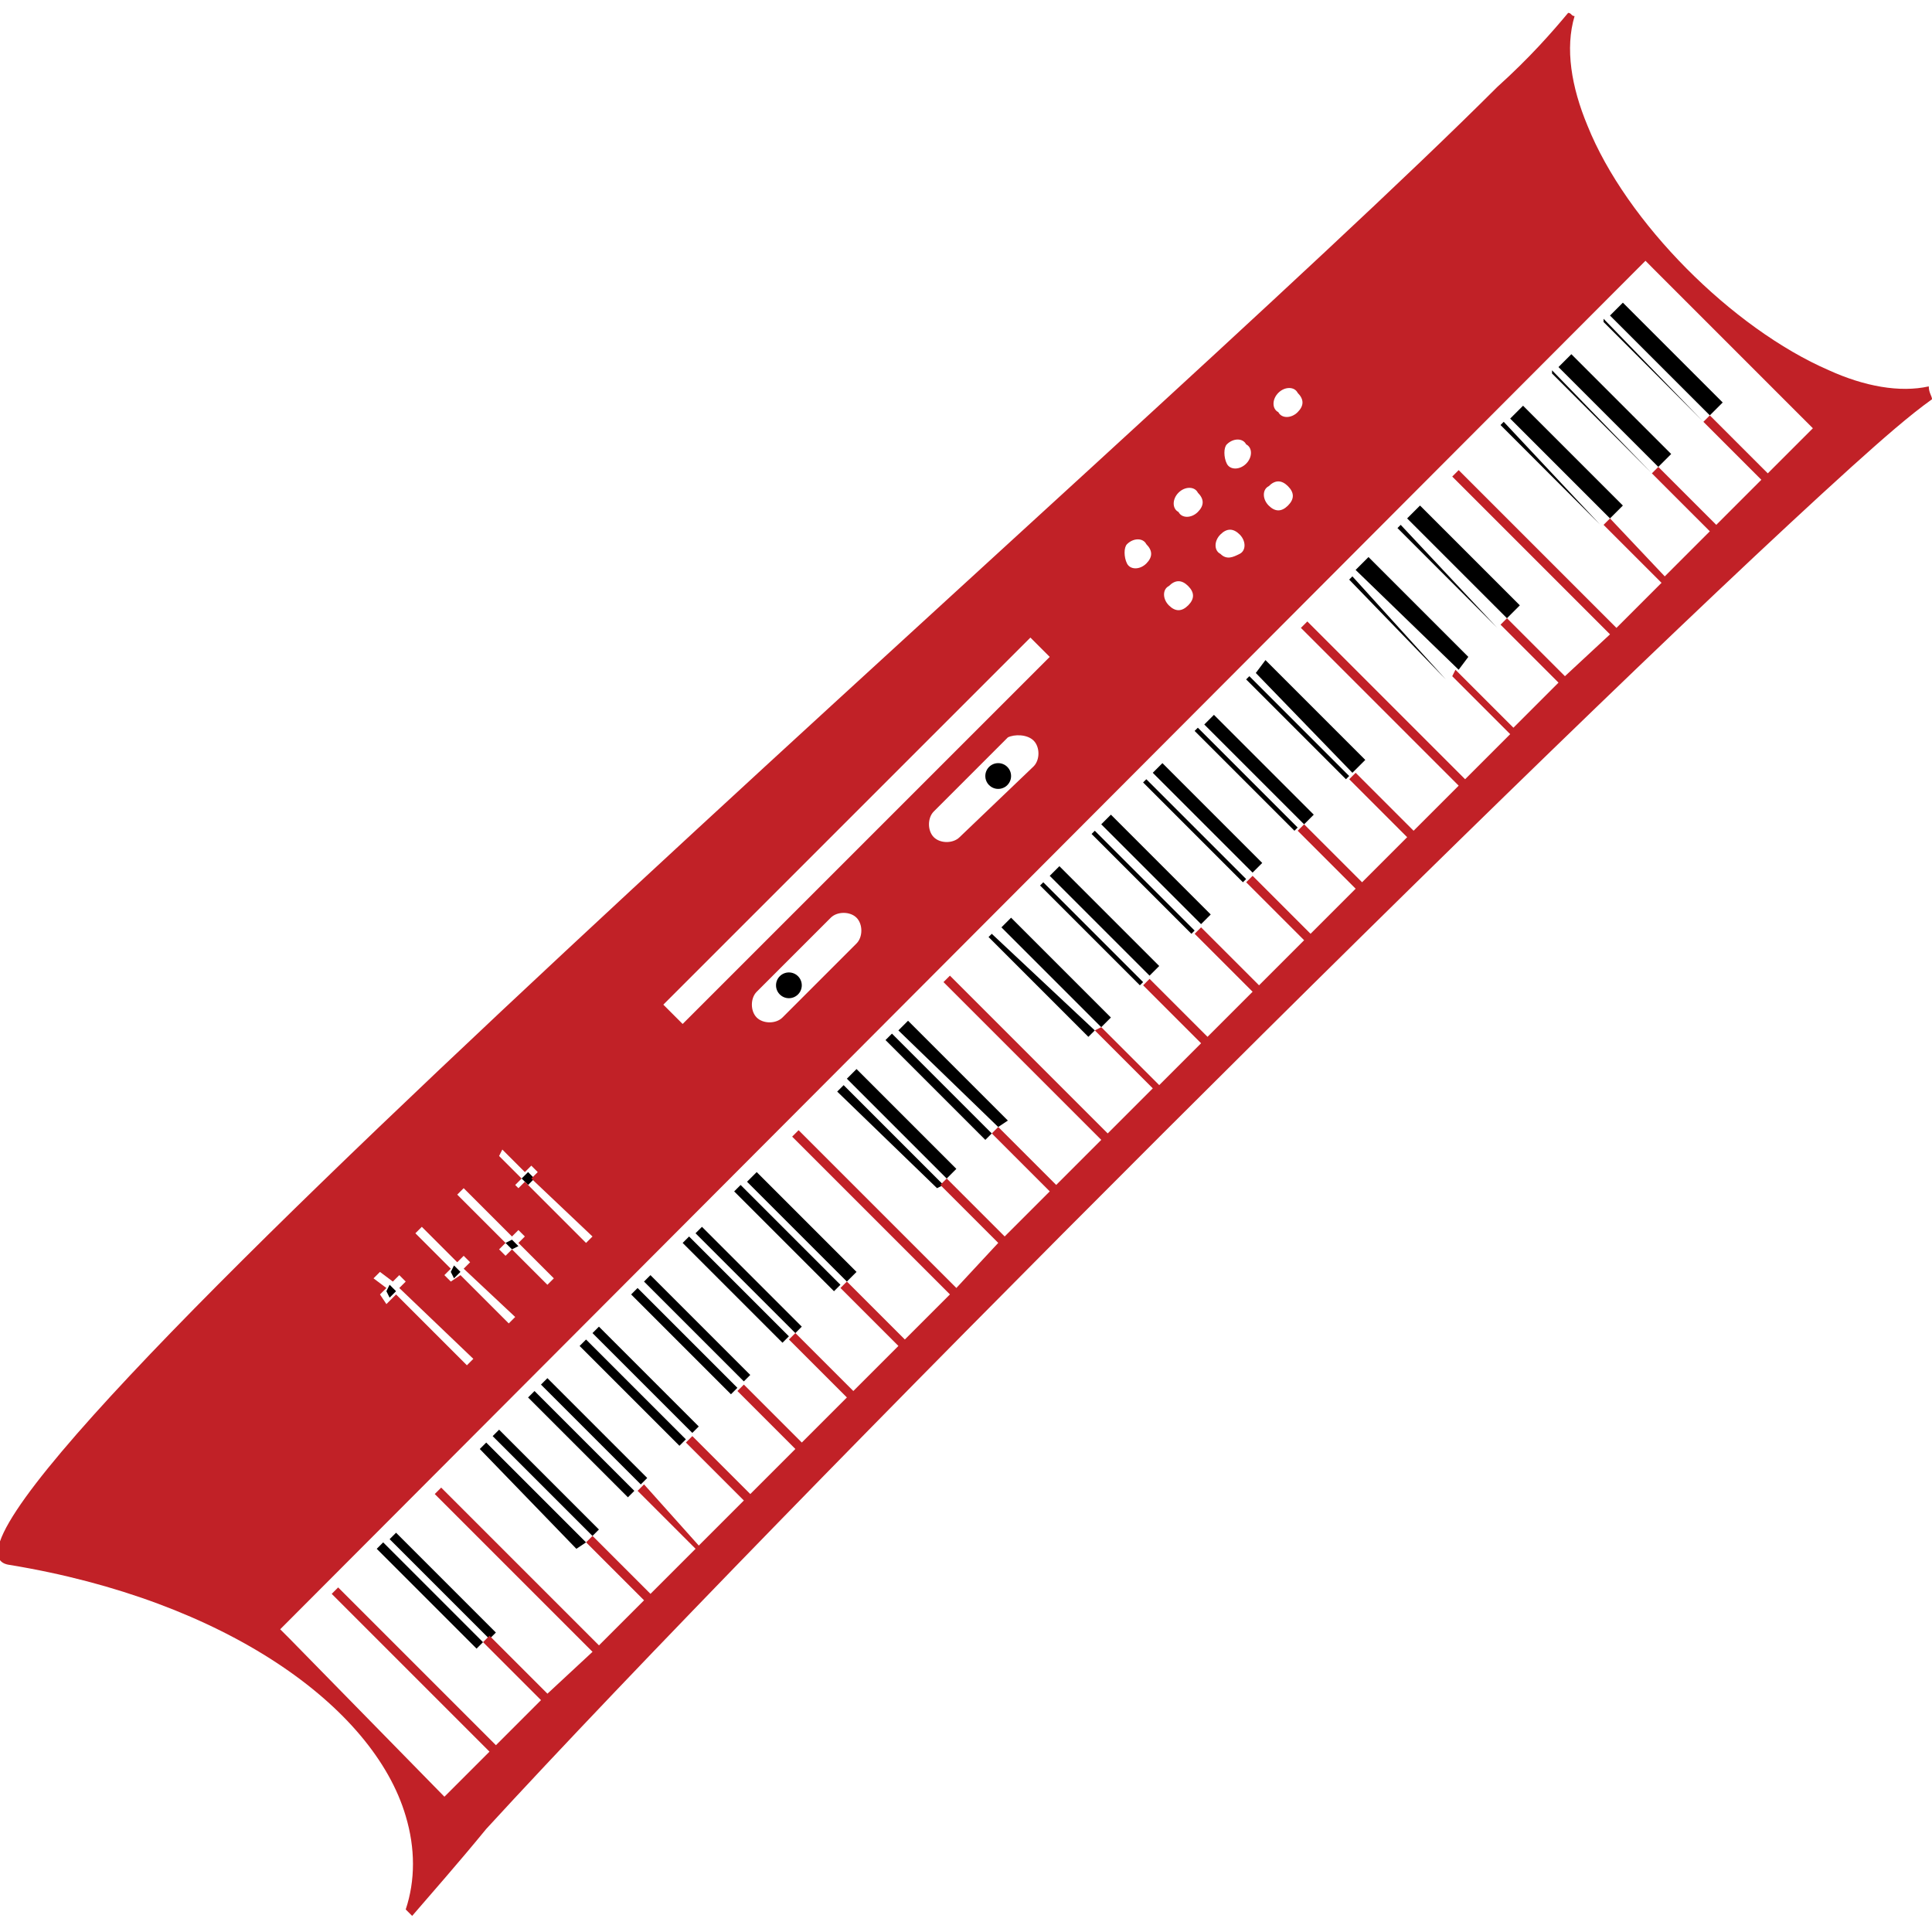
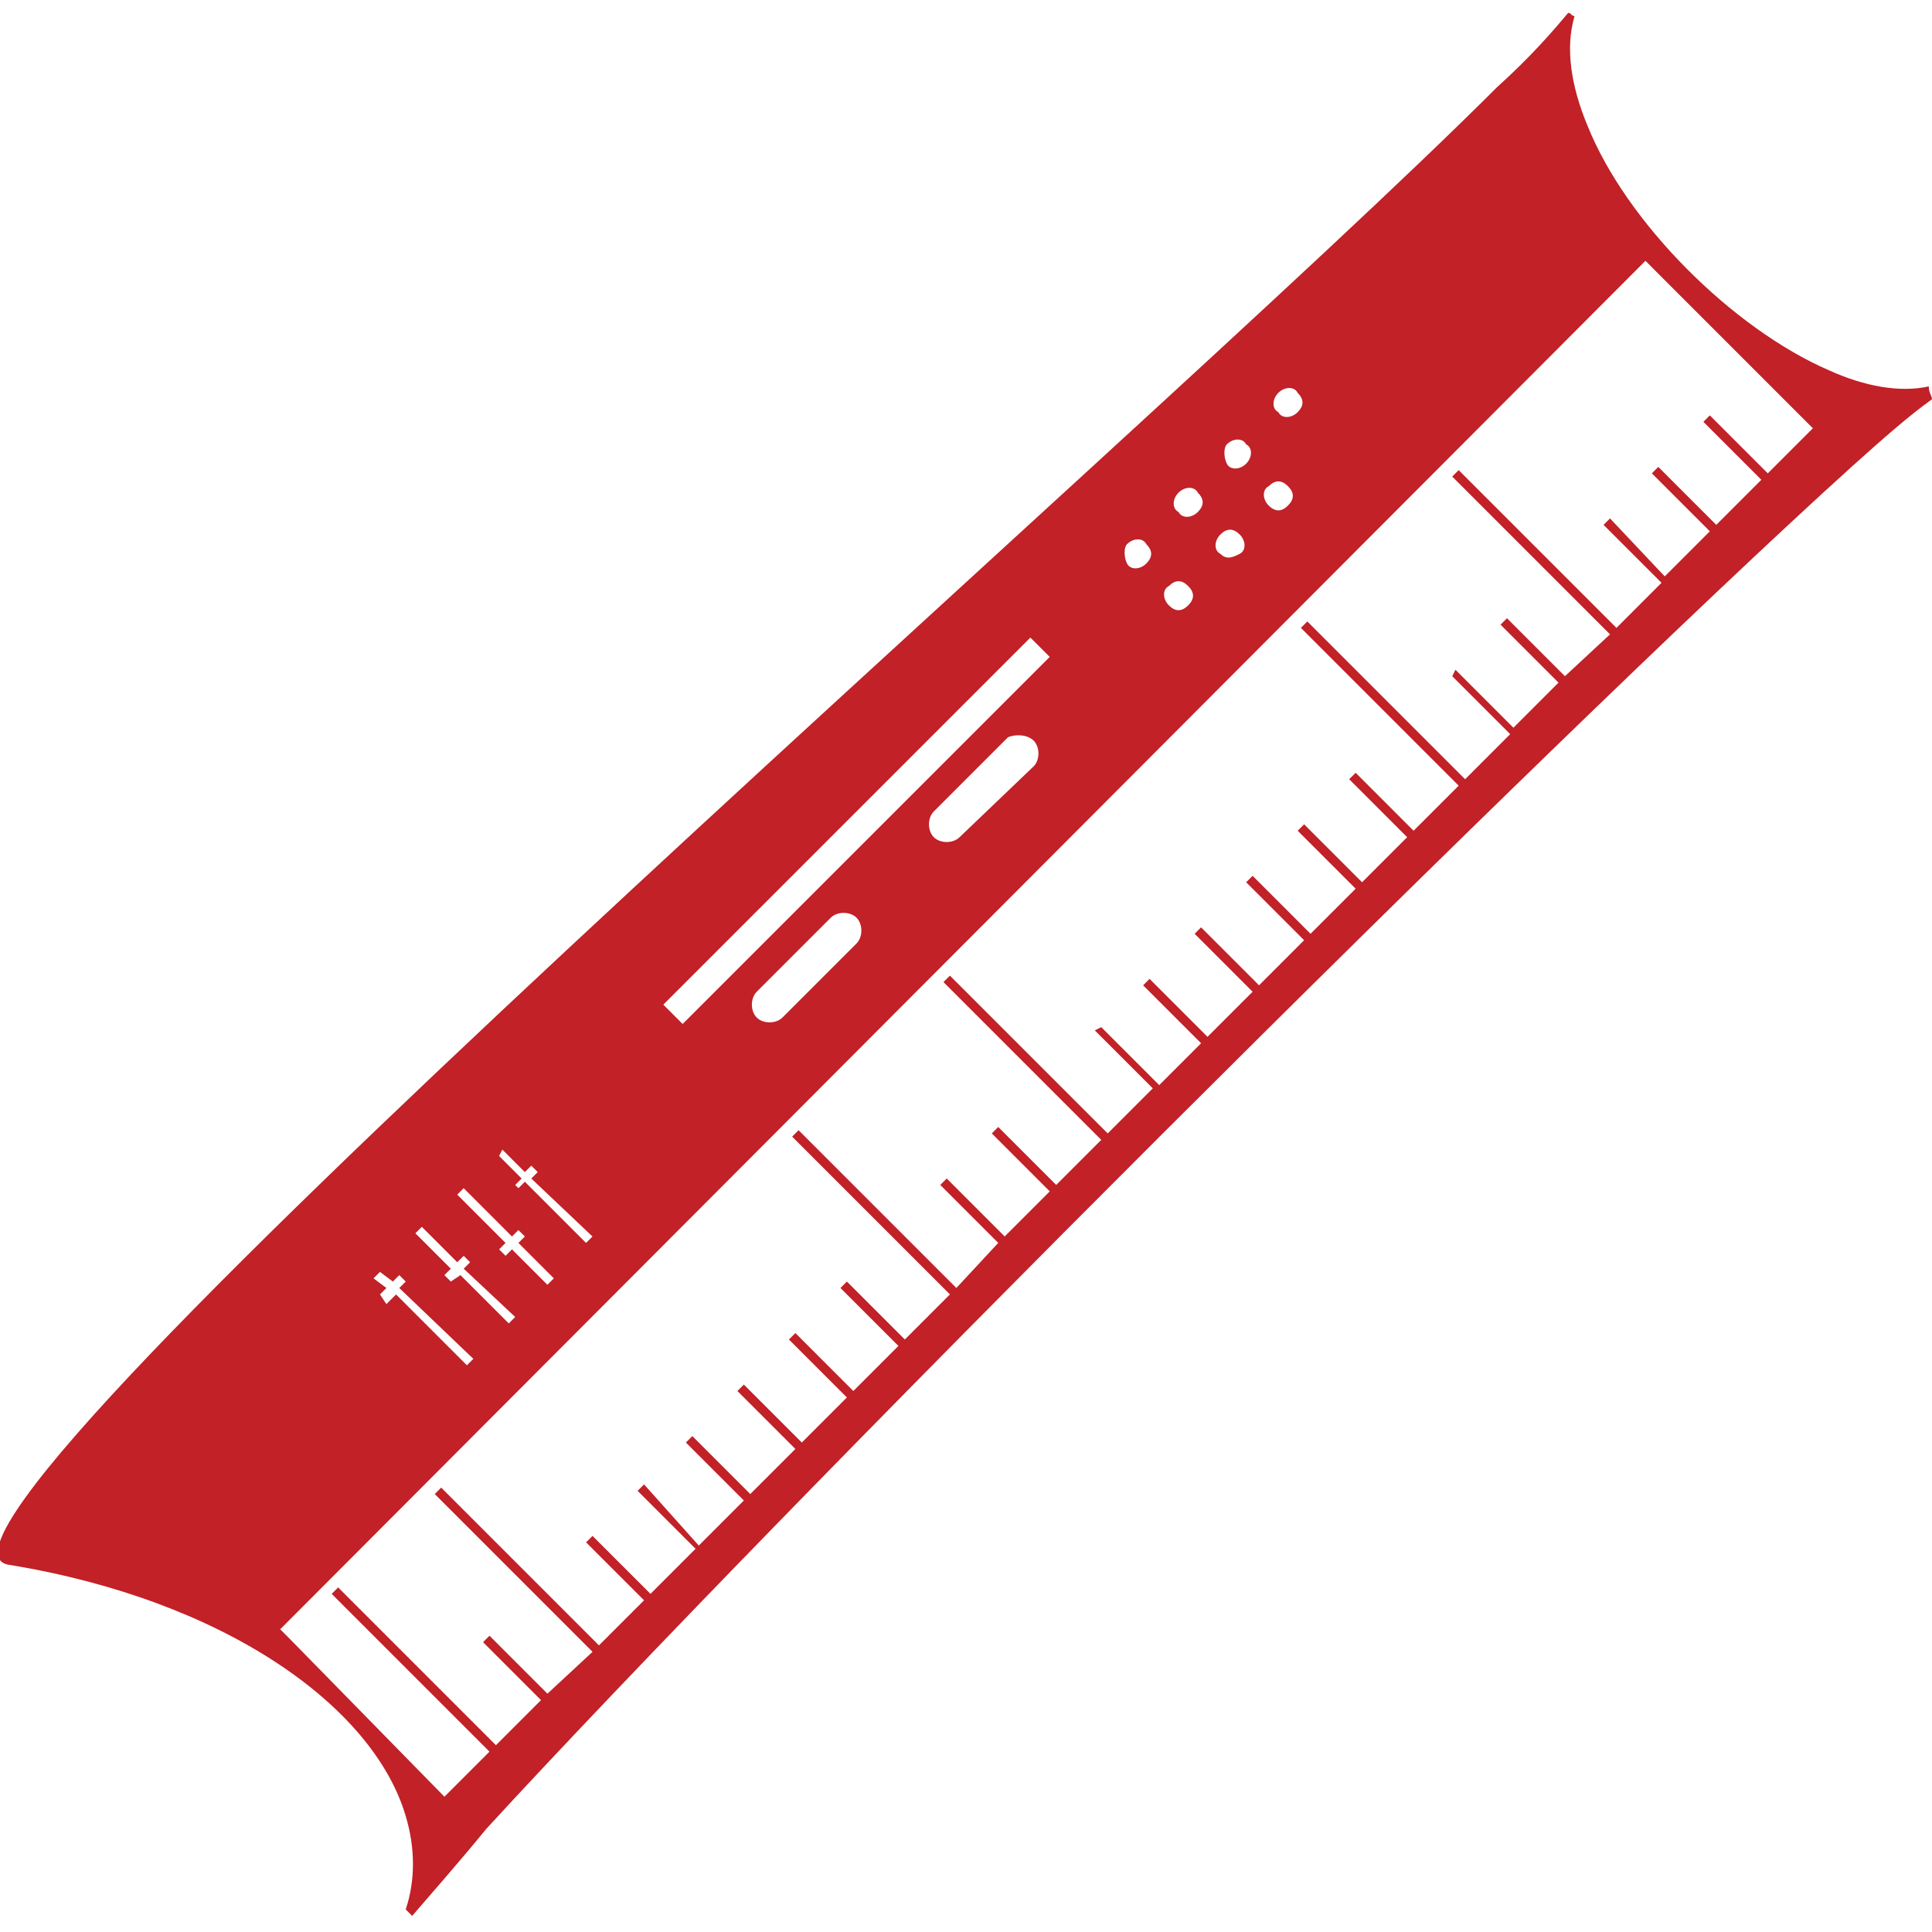
<svg xmlns="http://www.w3.org/2000/svg" enable-background="new 0 0 60 60" height="60" viewBox="0 0 60 60" width="60">
-   <circle cx="31" cy="24.1" r=".4" />
-   <path d="m14.8 51.2-3.1-3.1.2-.2 3.1 3.1zm-2.7-3.4.2-.2 3.1 3.1-.2.2zm5.8.3-3-3.1.2-.2 3.1 3.1zm-2.6-3.5.2-.2 3.1 3.1-.2.2zm4.2 1.9-3.1-3.1.2-.2 3.1 3.1zm-2.7-3.5.2-.2 3.1 3.1-.2.2zm4.3 1.9-3.1-3.1.2-.2 3.1 3.1zm-2.7-3.5.2-.2 3.1 3.1-.2.2zm4.3 1.9-3.1-3.1.2-.2 3.1 3.1zm-2.7-3.5.2-.2 3.1 3.1-.2.2zm4.3 1.9-3.1-3.1.2-.2 3.1 3.1zm-2.7-3.4.2-.2 3.1 3.1-.2.2zm4.3 1.8-3.1-3.1.2-.2 3.1 3.1zm-2.7-3.4.3-.3 3.1 3.1-.3.3zm5.9.2-3.1-3 .2-.2 3.1 3.1zm-2.8-3.4.3-.3 3.1 3.1-.3.3zm4.3 1.9-3.1-3.1.2-.2 3.1 3.1zm-2.7-3.4.3-.3 3.1 3.1-.3.2zm5.9.2-3.1-3.1.1-.1 3.2 3zm-2.7-3.4.3-.3 3.1 3.1-.3.3zm4.3 1.8-3.1-3.1.1-.1 3.1 3.1zm-2.8-3.4.3-.3 3.1 3.1-.3.3zm4.4 1.8-3.1-3.1.1-.1 3.1 3.1zm-2.8-3.4.3-.3 3.1 3.1-.3.3zm4.4 1.8-3.1-3.1.1-.1 3.1 3.1zm-2.8-3.4.3-.3 3.1 3.1-.3.3zm4.4 1.8-3.1-3.1.1-.1 3.1 3.1zm-2.8-3.3.3-.3 3.1 3.1-.3.3zm4.4 1.7-3.1-3.1.1-.1 3.1 3.1zm-2.8-3.3.3-.4 3.1 3.1-.4.4zm5.9.2-3-3.1.1-.1zm-2.8-3.4.4-.4 3.1 3.1-.3.4zm4.4 1.8-3.1-3.1.1-.1zm-2.8-3.4.4-.4 3.1 3.1-.4.4zm6 .2-3.1-3.1.1-.1zm-2.8-3.3.4-.4 3.1 3.1-.4.4zm4.4 1.7-3.1-3.1v-.1zm-2.9-3.3.4-.4 3.1 3.1-.4.4zm4.5 1.7-3.1-3.1v-.1zm-2.9-3.3.4-.4 3.1 3.1-.4.4zm-37.9 30.1.2.2-.2.2-.1-.2zm2-.6.2.2-.2.2-.1-.2zm1.8-.8.2.2-.2.1-.2-.2zm.5-2.1.2.2-.2.2-.2-.2z" />
-   <circle cx="24.5" cy="30.6" r=".4" />
  <path d="m56.8 11.5c-3-1.3-6.3-4.6-7.5-7.6-.5-1.2-.7-2.4-.4-3.4-.1 0-.1-.1-.2-.1-.5.6-1.2 1.4-2.2 2.3-11 11-50.8 45.3-46.2 45.9 6.7 1.1 11.3 4.4 12.3 7.8.3 1 .3 2 0 2.9l.2.2c.6-.7 1.4-1.6 2.3-2.7 8.9-9.7 33-33.8 42.4-42.3 1-.9 1.8-1.6 2.5-2.1 0-.1-.1-.2-.1-.4-.9.2-2 0-3.1-.5zm-17.1.7c.2-.2.5-.2.6 0 .2.2.2.4 0 .6s-.5.2-.6 0c-.2-.1-.2-.4 0-.6zm-1.6 1.6c.2-.2.5-.2.6 0 .2.1.2.4 0 .6s-.5.2-.6 0-.1-.5 0-.6zm1.3 1.3c.2-.2.4-.2.6 0s.2.4 0 .6-.4.2-.6 0-.2-.5 0-.6zm-2.8.2c.2-.2.5-.2.6 0 .2.2.2.4 0 .6s-.5.2-.6 0c-.2-.1-.2-.4 0-.6zm1.3 1.3c.2-.2.4-.2.6 0s.2.5 0 .6-.4.2-.6 0c-.2-.1-.2-.4 0-.6zm-2.9.3c.2-.2.5-.2.6 0 .2.2.2.4 0 .6s-.5.2-.6 0-.1-.5 0-.6zm1.3 1.3c.2-.2.4-.2.6 0s.2.4 0 .6-.4.2-.6 0-.2-.5 0-.6zm-15.7 13 11.4-11.4.6.6-11.4 11.4zm11.5-8.2c.2.2.2.6 0 .8l-2.3 2.2c-.2.2-.6.2-.8 0s-.2-.6 0-.8l2.3-2.3c.2-.1.6-.1.8.1zm-5.5 5.5c.2.2.2.6 0 .8l-2.3 2.3c-.2.2-.6.2-.8 0s-.2-.6 0-.8l2.3-2.3c.2-.2.6-.2.8 0zm-10.6 8.3.2-.2-.7-.7.1-.2.7.7.2-.2.2.2-.2.2 1.9 1.8-.2.2-1.9-1.9-.2.2zm-.5 2 .2-.2-1.5-1.5.2-.2 1.5 1.5.2-.2.2.2-.2.2 1.1 1.1-.2.2-1.1-1.1-.2.2zm-1.7.8.2-.2-1.1-1.1.2-.2 1.1 1.1.2-.2.2.2-.2.2 1.6 1.5-.2.2-1.5-1.5-.3.2zm-2 .6.2-.2-.4-.3.2-.2.4.3.2-.2.2.2-.2.2 2.3 2.2-.2.2-2.2-2.2-.3.3zm39.6-31.8 4.9 4.9-1.4 1.4-1.8-1.8-.2.2 1.8 1.8-1.4 1.4-1.8-1.8-.2.2 1.8 1.8-1.4 1.4-1.7-1.8-.2.2 1.8 1.8-1.4 1.4-4.9-4.9-.2.2 4.9 4.9-1.4 1.3-1.8-1.8-.2.2 1.8 1.8-1.4 1.4-1.8-1.8-.1.2 1.8 1.8-1.4 1.4-4.9-4.9-.2.2 4.9 4.9-1.4 1.4-1.8-1.8-.2.2 1.8 1.8-1.4 1.4-1.8-1.8-.2.2 1.8 1.8-1.4 1.4-1.8-1.8-.2.2 1.8 1.8-1.4 1.4-1.8-1.8-.2.2 1.8 1.8-1.4 1.4-1.8-1.8-.2.2 1.8 1.8-1.3 1.3-1.8-1.8-.2.1 1.8 1.8-1.4 1.4-4.9-4.9-.2.2 4.9 4.9-1.4 1.4-1.8-1.8-.2.2 1.8 1.8-1.4 1.4-1.8-1.8-.2.2 1.8 1.8-1.3 1.4-4.9-4.9-.2.2 4.9 4.9-1.4 1.4-1.8-1.8-.2.2 1.8 1.8-1.4 1.4-1.8-1.8-.2.2 1.8 1.8-1.4 1.4-1.8-1.8-.2.2 1.8 1.8-1.4 1.4-1.8-1.8-.2.2 1.8 1.8-1.4 1.4-1.7-1.9-.2.2 1.8 1.8-1.4 1.4-1.8-1.8-.2.2 1.8 1.8-1.4 1.4-4.9-4.9-.2.2 4.9 4.9-1.4 1.3-1.8-1.8-.2.2 1.8 1.8-1.4 1.4-4.9-4.9-.2.2 4.9 4.9-1.4 1.4-4.8-4.9-.3-.3 42.4-42.5z" fill="#c12127" />
</svg>